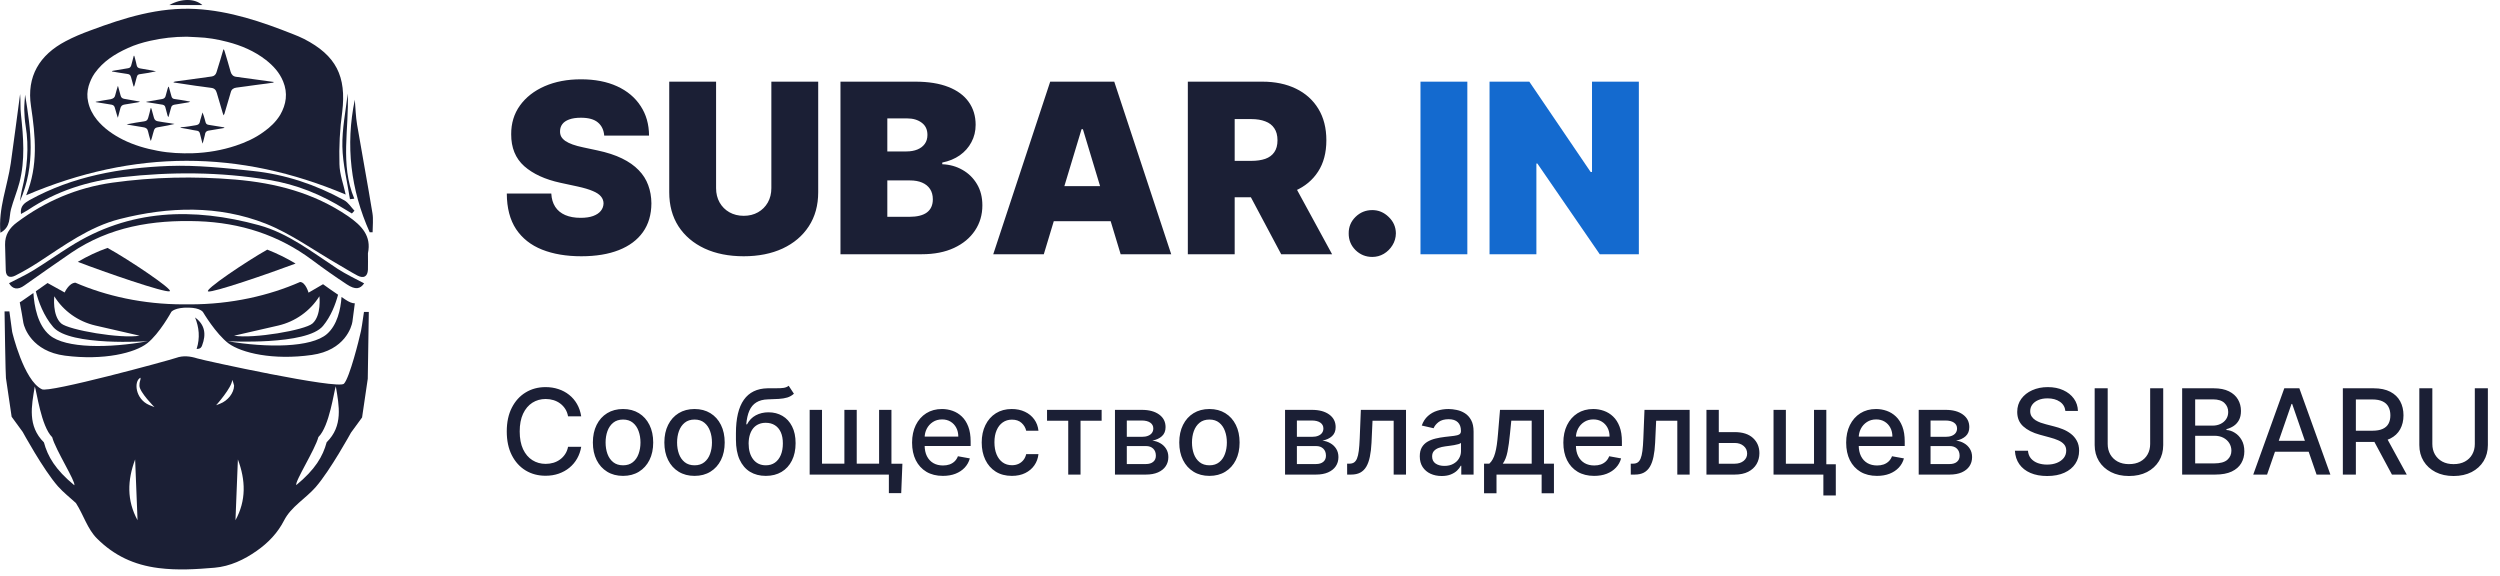
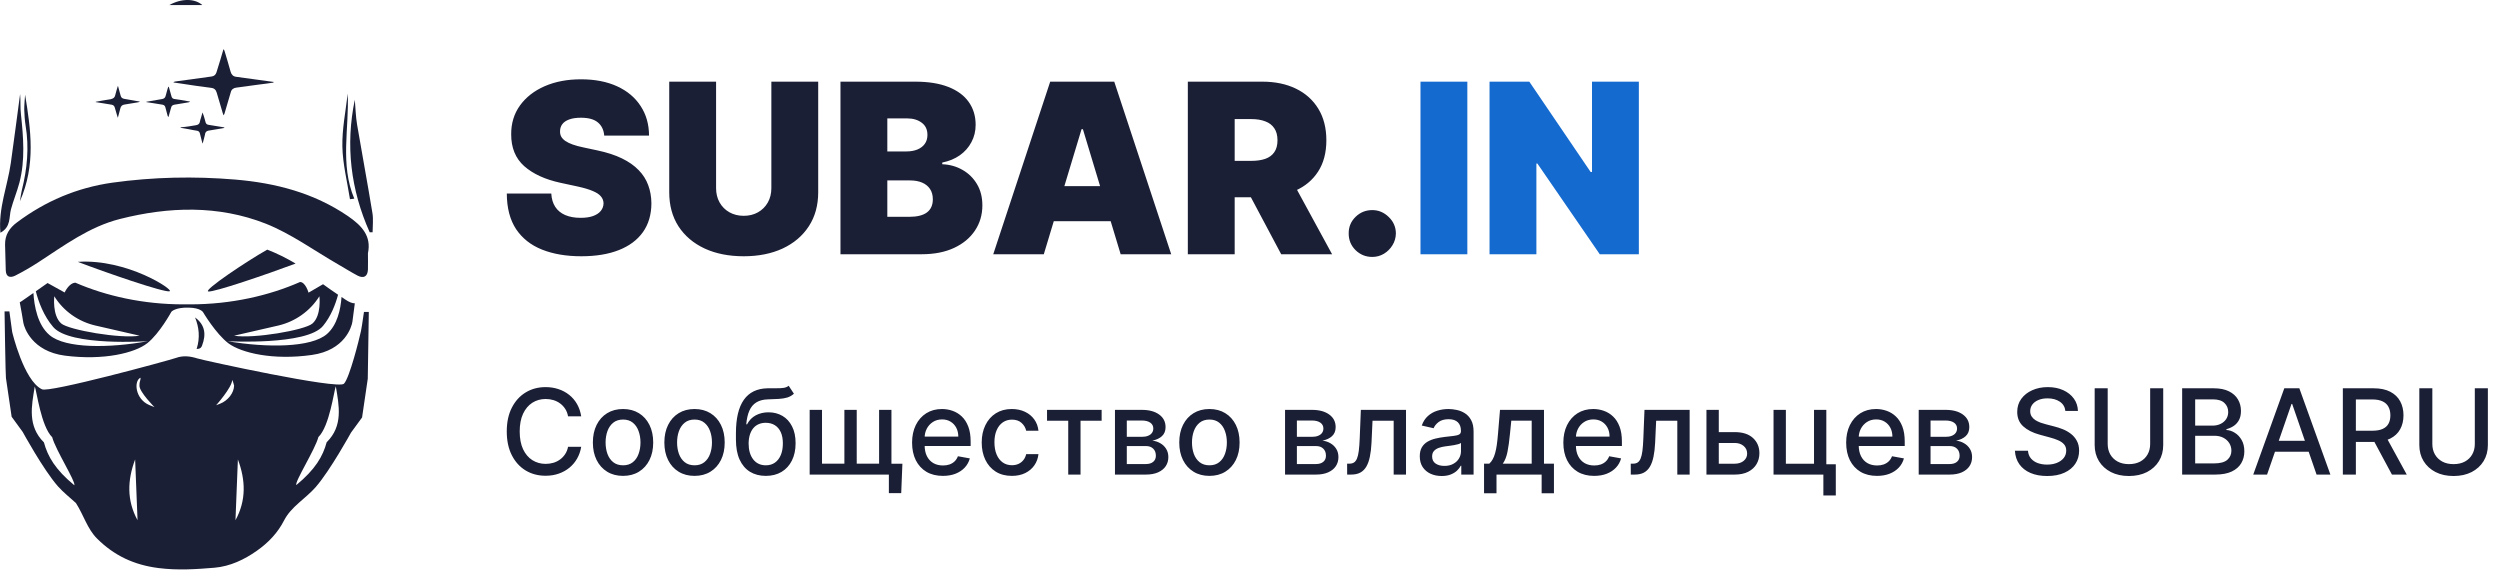
<svg xmlns="http://www.w3.org/2000/svg" width="295" height="68" viewBox="0 0 295 68" fill="none">
  <path d="M23.853 40.749C23.772 40.973 23.67 41.176 23.201 41.176C23.629 39.856 23.486 38.617 23.018 37.459C24.2 38.332 24.342 39.45 23.853 40.749Z" fill="#1B1F35" />
-   <path d="M16.128 9.125C16.046 9.429 15.964 9.734 15.883 10.039C15.863 10.1 15.842 10.14 15.822 10.201C15.802 10.201 15.781 10.201 15.761 10.201C15.659 9.856 15.577 9.49 15.475 9.145C15.394 8.84 15.292 8.759 14.986 8.719C14.395 8.637 13.804 8.536 13.213 8.434C13.213 8.414 13.213 8.414 13.213 8.394C13.254 8.373 13.274 8.373 13.315 8.353C13.927 8.251 14.518 8.15 15.129 8.048C15.312 8.028 15.414 7.906 15.475 7.744C15.516 7.561 15.557 7.398 15.618 7.216C15.679 7.012 15.74 6.789 15.781 6.586C15.802 6.586 15.822 6.586 15.842 6.586C15.863 6.647 15.883 6.708 15.903 6.789C15.985 7.094 16.066 7.398 16.128 7.703C16.168 7.906 16.291 8.028 16.515 8.069C17.024 8.15 17.534 8.251 18.023 8.333C18.145 8.353 18.267 8.373 18.41 8.414C17.799 8.556 17.208 8.658 16.596 8.739C16.311 8.759 16.189 8.84 16.128 9.125Z" fill="#1B1F35" />
  <path d="M21.286 11.786C21.673 11.847 22.06 11.928 22.447 11.989C22.386 12.03 22.325 12.05 22.284 12.07C21.714 12.172 21.143 12.253 20.572 12.354C20.369 12.395 20.226 12.497 20.185 12.72C20.124 12.944 20.063 13.167 20.002 13.37C19.961 13.512 19.92 13.675 19.879 13.817C19.818 13.756 19.798 13.695 19.777 13.654C19.696 13.329 19.594 12.984 19.512 12.659C19.472 12.476 19.349 12.395 19.186 12.354C18.86 12.294 18.514 12.253 18.188 12.192C17.882 12.151 17.576 12.091 17.271 12.05C17.271 12.03 17.271 12.009 17.271 12.009C17.902 11.908 18.514 11.786 19.146 11.684C19.349 11.644 19.472 11.542 19.533 11.359C19.594 11.136 19.655 10.912 19.716 10.689C19.757 10.547 19.798 10.384 19.859 10.242C19.879 10.242 19.9 10.242 19.92 10.242C20.022 10.608 20.124 10.973 20.226 11.339C20.267 11.542 20.389 11.664 20.593 11.684C20.776 11.705 21.041 11.745 21.286 11.786Z" fill="#1B1F35" />
  <path d="M23.139 14.772C23.363 14.731 23.547 14.629 23.587 14.365C23.608 14.203 23.669 14.061 23.71 13.918C23.771 13.695 23.832 13.492 23.893 13.269C24.015 13.533 24.077 13.797 24.158 14.061C24.321 14.731 24.321 14.69 24.994 14.792C25.503 14.873 25.992 14.954 26.502 15.036C26.461 15.076 26.42 15.097 26.38 15.117C25.768 15.218 25.177 15.32 24.566 15.421C24.382 15.462 24.28 15.564 24.219 15.726C24.199 15.828 24.179 15.909 24.158 16.011C24.077 16.295 23.995 16.599 23.914 16.945C23.873 16.864 23.873 16.823 23.852 16.782C23.771 16.437 23.669 16.092 23.587 15.746C23.547 15.564 23.424 15.442 23.221 15.421C22.915 15.381 22.63 15.32 22.344 15.259C21.998 15.198 21.651 15.137 21.305 15.076C21.305 15.056 21.305 15.056 21.305 15.036C21.325 15.036 21.366 15.015 21.387 15.015C21.957 14.975 22.548 14.873 23.139 14.772Z" fill="#1B1F35" />
  <path d="M13.601 11.217C13.683 10.872 13.785 10.547 13.907 10.141C13.948 10.222 13.968 10.262 13.968 10.303C14.05 10.628 14.152 10.953 14.233 11.278C14.294 11.522 14.437 11.623 14.661 11.664C15.272 11.765 15.904 11.887 16.516 11.989C16.454 12.03 16.393 12.05 16.312 12.07C15.782 12.151 15.252 12.253 14.702 12.334C14.396 12.375 14.253 12.537 14.192 12.822C14.111 13.167 14.009 13.492 13.907 13.898C13.866 13.776 13.846 13.715 13.825 13.654C13.723 13.329 13.642 13.005 13.54 12.68C13.479 12.476 13.357 12.395 13.173 12.354C12.929 12.314 12.684 12.273 12.44 12.233C12.052 12.172 11.685 12.111 11.298 12.05C11.298 12.03 11.298 12.03 11.298 12.009C11.889 11.908 12.48 11.786 13.071 11.705C13.397 11.623 13.54 11.502 13.601 11.217Z" fill="#1B1F35" />
-   <path d="M16.985 14.325C17.29 14.284 17.412 14.182 17.494 13.878C17.596 13.512 17.698 13.147 17.779 12.761C17.8 12.761 17.82 12.761 17.84 12.761C17.861 12.822 17.881 12.883 17.902 12.944C17.983 13.268 18.085 13.573 18.166 13.898C18.228 14.122 18.37 14.264 18.595 14.304C19.023 14.386 19.451 14.447 19.878 14.508C20.123 14.548 20.347 14.589 20.592 14.629C20.062 14.771 19.532 14.853 18.982 14.954C18.248 15.076 18.248 15.036 18.044 15.807C17.983 16.071 17.902 16.315 17.8 16.64C17.759 16.539 17.738 16.498 17.718 16.437C17.637 16.132 17.535 15.828 17.474 15.523C17.412 15.198 17.229 15.056 16.903 15.015C16.271 14.914 15.639 14.812 14.946 14.69C15.048 14.65 15.11 14.629 15.15 14.629C15.802 14.508 16.393 14.406 16.985 14.325Z" fill="#1B1F35" />
  <path d="M32.209 9.754C31.658 9.835 31.108 9.916 30.558 9.977C29.661 10.099 28.764 10.221 27.868 10.343C27.562 10.384 27.317 10.546 27.236 10.871C26.991 11.724 26.726 12.577 26.482 13.43C26.461 13.471 26.441 13.511 26.38 13.613C26.339 13.491 26.298 13.41 26.278 13.329C26.033 12.537 25.809 11.765 25.585 10.973C25.483 10.607 25.3 10.404 24.892 10.363C23.71 10.221 22.528 10.038 21.326 9.856C21.04 9.815 20.775 9.774 20.49 9.734C20.49 9.713 20.49 9.693 20.49 9.673C20.551 9.652 20.612 9.632 20.694 9.612C21.305 9.531 21.917 9.449 22.508 9.368C23.343 9.246 24.179 9.145 24.994 9.023C25.279 8.982 25.463 8.799 25.544 8.535C25.707 8.028 25.85 7.52 26.013 7.012C26.135 6.626 26.258 6.22 26.36 5.834C26.38 5.834 26.4 5.834 26.421 5.834C26.441 5.895 26.482 5.976 26.502 6.037C26.747 6.85 26.991 7.662 27.215 8.474C27.317 8.82 27.521 9.023 27.868 9.063C29.152 9.246 30.436 9.409 31.72 9.591C31.923 9.612 32.107 9.652 32.31 9.673C32.27 9.734 32.229 9.754 32.209 9.754Z" fill="#1B1F35" />
-   <path d="M40.055 19.361C40.076 20.58 40.544 21.778 40.789 22.956C28.255 17.655 15.803 17.615 3.086 23.038C4.533 19.544 4.186 16.051 3.656 12.517C3.126 9.023 4.655 6.484 7.753 4.859C8.67 4.372 9.648 3.966 10.647 3.6C14.662 2.097 18.758 0.817 23.119 1.061C27.114 1.285 30.884 2.564 34.573 4.027C35.021 4.209 35.449 4.372 35.877 4.595C39.668 6.545 40.891 9.003 40.382 13.207C40.096 15.258 39.994 17.33 40.055 19.361ZM33.411 9.612C32.983 8.556 32.25 7.764 31.373 7.073C30.008 6.017 28.479 5.367 26.829 4.941C25.667 4.636 24.485 4.433 23.282 4.392C22.875 4.372 22.447 4.352 22.039 4.331C20.572 4.331 19.125 4.494 17.698 4.819C16.801 5.022 15.925 5.286 15.089 5.672C13.561 6.362 12.175 7.236 11.177 8.637C10.85 9.104 10.626 9.612 10.463 10.14C10.28 10.77 10.259 11.42 10.402 12.029C10.565 12.801 10.932 13.512 11.441 14.141C12.277 15.157 13.337 15.888 14.498 16.477C15.803 17.127 17.189 17.533 18.615 17.797C19.981 18.061 21.367 18.122 22.773 18.082C24.485 18.021 26.176 17.736 27.827 17.188C28.989 16.802 30.11 16.294 31.108 15.563C31.883 15.015 32.555 14.385 33.065 13.552C33.778 12.313 33.982 10.993 33.411 9.612Z" fill="#1B1F35" />
  <path d="M0.68 31.893C0.66 30.878 0.619 29.862 0.598 28.867C0.578 27.729 1.108 26.896 2.025 26.226C5.367 23.728 9.097 22.144 13.255 21.555C18.085 20.884 22.915 20.783 27.765 21.189C32.534 21.595 37.018 22.753 41.053 25.495C42.704 26.633 43.845 27.851 43.417 29.882C43.417 30.593 43.438 31.203 43.417 31.812C43.377 32.645 42.908 32.888 42.195 32.523C41.42 32.116 40.686 31.649 39.912 31.203C37.079 29.578 34.368 27.587 31.352 26.389C25.768 24.195 19.919 24.378 14.151 25.84C10.544 26.754 7.568 28.968 4.511 30.959C3.635 31.527 2.718 32.056 1.801 32.523C1.189 32.827 0.7 32.685 0.68 31.893Z" fill="#1B1F35" />
-   <path d="M1.067 33.417C2.066 32.889 3.064 32.442 3.981 31.873C5.428 30.979 6.814 30.004 8.241 29.111C15.272 24.642 22.833 24.459 30.557 26.572C34.022 27.526 36.875 29.781 39.851 31.731C40.829 32.36 41.889 32.868 42.969 33.437C42.5 34.107 41.95 34.229 40.931 33.559C39.545 32.645 38.179 31.69 36.855 30.695C32.86 27.709 28.356 26.288 23.404 26.105C18.023 25.922 12.928 26.755 8.383 29.842C6.529 31.101 4.715 32.401 2.881 33.681C2.106 34.249 1.474 34.127 1.067 33.417Z" fill="#1B1F35" />
-   <path d="M31.72 21.23C25.952 20.275 20.184 20.255 14.396 20.905C10.402 21.352 6.652 22.53 3.289 24.784C3.044 24.947 2.779 25.068 2.474 25.251C2.352 24.297 2.902 23.951 3.493 23.606C8.608 20.783 14.192 19.808 19.919 19.584C23.221 19.463 26.543 19.828 29.845 20.174C33.656 20.58 37.243 21.778 40.605 23.626C41.094 23.89 41.42 24.439 41.828 24.865C41.726 24.967 41.624 25.089 41.522 25.19C41.258 25.028 41.013 24.886 40.748 24.723C37.976 22.976 35.001 21.758 31.72 21.23Z" fill="#1B1F35" />
  <path d="M1.293 24.703C1.048 25.637 1.313 26.775 0.049 27.465C-0.216 24.602 0.885 21.961 1.272 19.26C1.659 16.538 2.006 13.816 2.373 11.095C2.454 11.907 2.373 12.72 2.475 13.512C2.76 16.213 2.984 18.894 2.291 21.555C2.006 22.631 1.578 23.647 1.293 24.703Z" fill="#1B1F35" />
  <path d="M43.621 27.405C41.38 22.388 40.748 17.148 41.869 11.766C41.95 12.7 41.971 13.716 42.134 14.69C42.725 18.184 43.377 21.657 43.948 25.151C44.07 25.882 43.968 26.654 43.968 27.405C43.846 27.405 43.744 27.405 43.621 27.405Z" fill="#1B1F35" />
  <path d="M41.807 23.444C41.644 23.465 41.46 23.485 41.297 23.505C40.971 21.433 40.441 19.362 40.4 17.29C40.36 15.218 40.788 13.126 41.032 11.034C41.216 15.157 40.095 19.362 41.807 23.444Z" fill="#1B1F35" />
  <path d="M2.35 23.748C2.452 23.119 2.493 22.773 2.575 22.448C3.206 19.93 3.451 17.411 3.023 14.832C2.921 14.202 2.88 13.552 2.86 12.922C2.86 12.334 2.921 11.745 2.962 11.176C3.634 15.299 4.246 19.442 2.35 23.748Z" fill="#1B1F35" />
  <path d="M23.873 0.594C22.63 0.594 21.407 0.594 19.98 0.594C21.448 -0.218 22.997 -0.178 23.873 0.594Z" fill="#1B1F35" />
  <path d="M20.225 36.788C20.225 36.788 18.819 39.368 17.372 40.505C15.925 41.642 12.257 42.556 7.671 41.968C3.758 41.46 2.861 38.657 2.759 38.108C2.698 37.702 2.474 36.402 2.331 35.671C2.433 35.61 2.556 35.549 2.657 35.468C3.085 35.163 3.513 34.879 3.941 34.574C4.043 36.118 4.431 38.352 5.857 39.55C7.732 41.135 12.888 41.094 17.453 40.261C17.453 40.261 8.262 40.891 6.285 38.596C5.144 37.276 4.532 35.57 4.227 34.371C4.695 34.046 5.144 33.721 5.613 33.396L7.63 34.513C7.63 34.513 8.119 33.396 8.894 33.356C12.501 34.92 16.883 35.915 21.652 35.915C21.774 35.915 21.917 35.915 22.039 35.915C22.161 35.915 22.304 35.915 22.426 35.915C27.297 35.915 31.761 34.879 35.409 33.274C36.061 33.295 36.407 34.534 36.407 34.534L38.119 33.538C38.71 33.965 39.281 34.371 39.892 34.777C39.587 35.915 39.057 37.316 38.119 38.454C36.203 40.789 26.849 40.261 26.849 40.261C31.496 41.053 36.733 41.033 38.588 39.408C39.79 38.352 40.198 36.524 40.3 35.041C40.443 35.143 40.606 35.245 40.748 35.346C41.197 35.651 41.563 35.793 41.869 35.793C41.767 36.544 41.625 37.601 41.584 37.966C41.502 38.535 40.708 41.338 36.794 41.886C32.209 42.536 28.5 41.642 26.971 40.525C25.463 39.388 23.955 36.829 23.955 36.829C23.955 36.829 23.649 36.321 22.263 36.301C20.653 36.26 20.225 36.788 20.225 36.788ZM11.258 38.413C9.24 37.946 7.488 36.707 6.407 34.96C6.407 34.96 6.142 37.215 7.223 38.169C8.119 38.941 14.233 39.997 16.475 39.611L11.258 38.413ZM36.876 38.169C37.956 37.215 37.691 34.96 37.691 34.96C36.591 36.707 34.838 37.946 32.841 38.413L27.623 39.611C29.865 39.997 35.979 38.962 36.876 38.169Z" fill="#1B1F35" />
  <path d="M31.537 29.456C32.678 29.903 33.799 30.451 34.879 31.101C31.516 32.361 25.157 34.534 24.567 34.392C24.016 34.249 29.05 30.858 31.537 29.456Z" fill="#1B1F35" />
-   <path d="M9.178 30.898C10.319 30.228 11.481 29.68 12.684 29.253C15.007 30.512 20.571 34.229 20.021 34.371C19.389 34.554 12.358 32.117 9.178 30.898Z" fill="#1B1F35" />
+   <path d="M9.178 30.898C15.007 30.512 20.571 34.229 20.021 34.371C19.389 34.554 12.358 32.117 9.178 30.898Z" fill="#1B1F35" />
  <path d="M0.537 36.748C0.68 36.748 1.067 36.748 1.108 36.748C1.21 37.5 1.373 38.759 1.434 39.145C1.434 39.185 2.8 44.913 4.94 45.929C5.653 46.416 19.98 42.516 20.775 42.232C21.611 41.927 22.446 42.029 23.282 42.293C24.036 42.537 39.892 45.989 40.585 45.279C41.257 44.588 42.419 39.876 42.521 39.368C42.582 39.287 42.847 37.581 42.949 36.809C42.99 36.809 43.356 36.809 43.52 36.809C43.52 37.236 43.397 44.69 43.397 44.69L42.725 49.26L41.42 51.047C41.42 51.047 38.975 55.495 37.263 57.465C36.06 58.846 34.348 59.781 33.513 61.426C32.759 62.888 31.658 64.046 30.293 65.001C28.825 66.036 27.154 66.829 25.32 66.991C23.139 67.174 20.959 67.316 18.717 67.032C15.802 66.666 13.459 65.549 11.461 63.559C10.32 62.441 9.851 60.735 8.955 59.354C8.241 58.704 7.467 58.095 6.835 57.384C5.103 55.414 2.677 50.966 2.677 50.966L1.373 49.178L0.701 44.608C0.66 44.629 0.537 37.154 0.537 36.748ZM34.96 57.242C37.202 55.394 38.098 53.85 38.547 52.184C40.503 50.255 40.014 47.899 39.627 45.583C39.403 46.132 38.893 50.275 37.569 51.575C37.181 53.058 34.776 56.815 34.96 57.242ZM28.071 54.215L27.786 61.385C29.07 59.049 28.988 56.653 28.071 54.215ZM25.972 47.635C26.869 47.289 27.602 46.396 27.623 45.502C27.643 45.502 27.439 44.852 27.399 44.832C27.378 45.725 25.503 47.818 25.503 47.818C25.646 47.757 25.809 47.696 25.972 47.635ZM17.616 47.797C17.82 47.878 18.024 47.96 18.228 48.041C18.228 48.041 16.475 46.294 16.454 45.522C16.434 44.994 16.617 44.893 16.577 44.568C15.762 44.954 15.945 47.086 17.616 47.797ZM16.23 61.385L15.945 54.215C15.028 56.653 14.946 59.049 16.23 61.385ZM8.771 59.151C8.608 58.928 8.425 58.704 8.241 58.481L8.771 59.151ZM5.184 52.205C5.633 53.87 6.529 55.414 8.771 57.262C8.955 56.836 6.55 53.078 6.162 51.595C4.838 50.295 4.328 46.132 4.104 45.604C3.717 47.919 3.228 50.255 5.184 52.205Z" fill="#1B1F35" />
  <path d="M71.298 16C71.245 15.337 70.996 14.82 70.552 14.449C70.114 14.078 69.448 13.892 68.553 13.892C67.983 13.892 67.516 13.962 67.151 14.101C66.793 14.233 66.528 14.416 66.356 14.648C66.183 14.88 66.094 15.145 66.087 15.443C66.074 15.688 66.117 15.911 66.217 16.109C66.323 16.302 66.488 16.477 66.714 16.636C66.939 16.789 67.228 16.928 67.579 17.054C67.93 17.18 68.348 17.293 68.832 17.392L70.502 17.75C71.629 17.989 72.594 18.303 73.396 18.695C74.198 19.086 74.854 19.546 75.364 20.077C75.875 20.6 76.249 21.19 76.488 21.847C76.733 22.503 76.859 23.219 76.866 23.994C76.859 25.333 76.524 26.467 75.862 27.395C75.199 28.323 74.251 29.029 73.018 29.513C71.791 29.997 70.317 30.239 68.593 30.239C66.823 30.239 65.279 29.977 63.959 29.453C62.647 28.93 61.626 28.124 60.897 27.037C60.175 25.943 59.81 24.544 59.803 22.841H65.053C65.086 23.464 65.242 23.988 65.521 24.412C65.799 24.836 66.19 25.158 66.694 25.376C67.204 25.595 67.811 25.704 68.513 25.704C69.103 25.704 69.597 25.632 69.995 25.486C70.393 25.34 70.694 25.138 70.9 24.879C71.105 24.621 71.211 24.326 71.218 23.994C71.211 23.683 71.109 23.411 70.91 23.179C70.718 22.94 70.399 22.728 69.955 22.543C69.511 22.35 68.911 22.171 68.156 22.006L66.127 21.568C64.324 21.177 62.902 20.524 61.861 19.609C60.827 18.688 60.314 17.432 60.32 15.841C60.314 14.548 60.658 13.418 61.354 12.45C62.057 11.476 63.028 10.717 64.268 10.173C65.514 9.63 66.942 9.358 68.553 9.358C70.197 9.358 71.619 9.633 72.819 10.183C74.019 10.733 74.943 11.509 75.593 12.51C76.249 13.504 76.581 14.668 76.587 16H71.298ZM91.02 9.636H96.548V22.682C96.548 24.233 96.177 25.575 95.435 26.709C94.699 27.836 93.671 28.707 92.352 29.324C91.033 29.934 89.502 30.239 87.758 30.239C86.002 30.239 84.464 29.934 83.145 29.324C81.826 28.707 80.798 27.836 80.062 26.709C79.333 25.575 78.969 24.233 78.969 22.682V9.636H84.497V22.204C84.497 22.834 84.636 23.398 84.915 23.895C85.193 24.385 85.578 24.77 86.068 25.048C86.565 25.327 87.129 25.466 87.758 25.466C88.395 25.466 88.958 25.327 89.449 25.048C89.939 24.77 90.324 24.385 90.602 23.895C90.881 23.398 91.02 22.834 91.02 22.204V9.636ZM99.176 30V9.636H108.005C109.556 9.636 110.859 9.845 111.913 10.263C112.974 10.68 113.772 11.27 114.309 12.033C114.853 12.795 115.125 13.693 115.125 14.727C115.125 15.476 114.959 16.159 114.627 16.776C114.303 17.392 113.845 17.909 113.255 18.327C112.665 18.738 111.976 19.023 111.187 19.182V19.381C112.062 19.414 112.858 19.636 113.574 20.047C114.289 20.451 114.859 21.011 115.284 21.727C115.708 22.437 115.92 23.272 115.92 24.233C115.92 25.347 115.628 26.338 115.045 27.206C114.468 28.074 113.646 28.757 112.579 29.254C111.512 29.751 110.239 30 108.761 30H99.176ZM104.704 25.585H107.289C108.217 25.585 108.913 25.413 109.377 25.068C109.842 24.717 110.074 24.2 110.074 23.517C110.074 23.04 109.964 22.635 109.745 22.304C109.527 21.973 109.215 21.721 108.811 21.548C108.413 21.376 107.932 21.29 107.369 21.29H104.704V25.585ZM104.704 17.869H106.971C107.455 17.869 107.883 17.793 108.254 17.641C108.625 17.488 108.913 17.269 109.119 16.984C109.331 16.693 109.437 16.338 109.437 15.921C109.437 15.291 109.212 14.81 108.761 14.479C108.31 14.141 107.74 13.972 107.051 13.972H104.704V17.869ZM123.169 30H117.203L123.924 9.636H131.481L138.203 30H132.237L127.782 15.244H127.623L123.169 30ZM122.055 21.966H133.271V26.102H122.055V21.966ZM140.164 30V9.636H148.954C150.465 9.636 151.788 9.911 152.921 10.462C154.055 11.012 154.936 11.804 155.566 12.838C156.196 13.872 156.511 15.112 156.511 16.557C156.511 18.015 156.186 19.245 155.536 20.246C154.893 21.247 153.988 22.002 152.822 22.513C151.662 23.023 150.306 23.278 148.755 23.278H143.505V18.983H147.641C148.291 18.983 148.844 18.903 149.302 18.744C149.766 18.579 150.121 18.317 150.366 17.959C150.618 17.601 150.744 17.134 150.744 16.557C150.744 15.973 150.618 15.499 150.366 15.135C150.121 14.764 149.766 14.492 149.302 14.32C148.844 14.141 148.291 14.051 147.641 14.051H145.692V30H140.164ZM152.096 20.653L157.187 30H151.181L146.21 20.653H152.096ZM161.93 30.318C161.161 30.318 160.501 30.05 159.951 29.513C159.407 28.969 159.139 28.31 159.146 27.534C159.139 26.778 159.407 26.132 159.951 25.595C160.501 25.058 161.161 24.79 161.93 24.79C162.659 24.79 163.302 25.058 163.859 25.595C164.422 26.132 164.707 26.778 164.714 27.534C164.707 28.051 164.571 28.522 164.306 28.946C164.048 29.364 163.71 29.698 163.292 29.95C162.874 30.195 162.42 30.318 161.93 30.318Z" fill="#1B1F35" />
  <path d="M173.146 9.636V30H167.617V9.636H173.146ZM193.385 9.636V30H188.771L181.413 19.301H181.294V30H175.766V9.636H180.459L187.697 20.296H187.857V9.636H193.385Z" fill="#146ACF" />
  <path d="M68.583 49.129H67.032C66.972 48.798 66.861 48.506 66.699 48.254C66.537 48.002 66.338 47.789 66.102 47.613C65.867 47.437 65.603 47.305 65.312 47.215C65.023 47.126 64.717 47.081 64.392 47.081C63.805 47.081 63.28 47.228 62.816 47.523C62.355 47.818 61.991 48.251 61.722 48.821C61.457 49.391 61.325 50.087 61.325 50.909C61.325 51.738 61.457 52.437 61.722 53.007C61.991 53.577 62.357 54.008 62.821 54.3C63.285 54.591 63.807 54.737 64.387 54.737C64.709 54.737 65.013 54.694 65.302 54.608C65.594 54.519 65.857 54.388 66.092 54.215C66.328 54.043 66.526 53.832 66.689 53.584C66.855 53.332 66.969 53.044 67.032 52.719L68.583 52.724C68.5 53.224 68.34 53.685 68.101 54.106C67.865 54.523 67.562 54.885 67.191 55.19C66.823 55.491 66.402 55.725 65.928 55.891C65.454 56.056 64.937 56.139 64.377 56.139C63.495 56.139 62.71 55.93 62.021 55.513C61.331 55.092 60.788 54.49 60.39 53.708C59.995 52.926 59.798 51.993 59.798 50.909C59.798 49.822 59.997 48.889 60.395 48.11C60.793 47.328 61.336 46.728 62.026 46.31C62.715 45.889 63.499 45.679 64.377 45.679C64.917 45.679 65.421 45.757 65.888 45.913C66.359 46.065 66.782 46.291 67.156 46.589C67.531 46.884 67.841 47.245 68.086 47.673C68.331 48.097 68.497 48.582 68.583 49.129ZM73.519 56.154C72.803 56.154 72.178 55.99 71.644 55.662C71.111 55.334 70.696 54.875 70.401 54.285C70.106 53.695 69.959 53.005 69.959 52.217C69.959 51.425 70.106 50.732 70.401 50.139C70.696 49.545 71.111 49.084 71.644 48.756C72.178 48.428 72.803 48.264 73.519 48.264C74.235 48.264 74.859 48.428 75.393 48.756C75.927 49.084 76.341 49.545 76.636 50.139C76.931 50.732 77.078 51.425 77.078 52.217C77.078 53.005 76.931 53.695 76.636 54.285C76.341 54.875 75.927 55.334 75.393 55.662C74.859 55.99 74.235 56.154 73.519 56.154ZM73.524 54.906C73.988 54.906 74.372 54.784 74.677 54.538C74.982 54.293 75.207 53.967 75.353 53.559C75.502 53.151 75.577 52.702 75.577 52.212C75.577 51.724 75.502 51.277 75.353 50.869C75.207 50.458 74.982 50.129 74.677 49.88C74.372 49.631 73.988 49.507 73.524 49.507C73.056 49.507 72.668 49.631 72.36 49.88C72.055 50.129 71.828 50.458 71.679 50.869C71.533 51.277 71.46 51.724 71.46 52.212C71.46 52.702 71.533 53.151 71.679 53.559C71.828 53.967 72.055 54.293 72.36 54.538C72.668 54.784 73.056 54.906 73.524 54.906ZM81.954 56.154C81.238 56.154 80.614 55.99 80.08 55.662C79.546 55.334 79.132 54.875 78.837 54.285C78.542 53.695 78.394 53.005 78.394 52.217C78.394 51.425 78.542 50.732 78.837 50.139C79.132 49.545 79.546 49.084 80.08 48.756C80.614 48.428 81.238 48.264 81.954 48.264C82.67 48.264 83.295 48.428 83.829 48.756C84.362 49.084 84.776 49.545 85.071 50.139C85.366 50.732 85.514 51.425 85.514 52.217C85.514 53.005 85.366 53.695 85.071 54.285C84.776 54.875 84.362 55.334 83.829 55.662C83.295 55.99 82.67 56.154 81.954 56.154ZM81.959 54.906C82.423 54.906 82.808 54.784 83.113 54.538C83.418 54.293 83.643 53.967 83.789 53.559C83.938 53.151 84.012 52.702 84.012 52.212C84.012 51.724 83.938 51.277 83.789 50.869C83.643 50.458 83.418 50.129 83.113 49.88C82.808 49.631 82.423 49.507 81.959 49.507C81.492 49.507 81.104 49.631 80.796 49.88C80.491 50.129 80.264 50.458 80.115 50.869C79.969 51.277 79.896 51.724 79.896 52.212C79.896 52.702 79.969 53.151 80.115 53.559C80.264 53.967 80.491 54.293 80.796 54.538C81.104 54.784 81.492 54.906 81.959 54.906ZM93.064 45.52L93.681 46.459C93.452 46.668 93.192 46.818 92.9 46.907C92.612 46.993 92.279 47.048 91.901 47.071C91.523 47.091 91.091 47.109 90.603 47.126C90.053 47.142 89.601 47.262 89.246 47.484C88.892 47.702 88.618 48.027 88.426 48.458C88.237 48.886 88.114 49.423 88.058 50.069H88.153C88.401 49.595 88.746 49.24 89.187 49.005C89.631 48.77 90.13 48.652 90.683 48.652C91.299 48.652 91.848 48.793 92.329 49.075C92.809 49.356 93.187 49.769 93.462 50.312C93.741 50.853 93.88 51.514 93.88 52.296C93.88 53.088 93.734 53.773 93.442 54.349C93.154 54.926 92.746 55.372 92.219 55.687C91.696 55.998 91.078 56.154 90.365 56.154C89.652 56.154 89.031 55.993 88.501 55.672C87.974 55.347 87.564 54.867 87.272 54.23C86.984 53.594 86.84 52.808 86.84 51.874V51.118C86.84 49.371 87.152 48.057 87.775 47.175C88.398 46.294 89.329 45.841 90.569 45.818C90.97 45.808 91.328 45.807 91.643 45.813C91.957 45.816 92.233 45.802 92.468 45.769C92.707 45.732 92.905 45.649 93.064 45.52ZM90.37 54.906C90.784 54.906 91.14 54.802 91.439 54.593C91.74 54.381 91.972 54.081 92.135 53.693C92.297 53.305 92.378 52.848 92.378 52.321C92.378 51.804 92.297 51.365 92.135 51.004C91.972 50.642 91.74 50.367 91.439 50.178C91.137 49.986 90.776 49.89 90.355 49.89C90.043 49.89 89.765 49.945 89.52 50.054C89.274 50.16 89.064 50.318 88.888 50.526C88.716 50.735 88.582 50.99 88.486 51.292C88.393 51.59 88.343 51.933 88.337 52.321C88.337 53.11 88.517 53.738 88.878 54.205C89.243 54.673 89.74 54.906 90.37 54.906ZM106.483 54.717L106.344 58.188H104.887V56H103.937V54.717H106.483ZM95.54 48.364H96.997V54.712H99.637V48.364H101.094V54.712H103.733V48.364H105.19V56H95.54V48.364ZM111.259 56.154C110.507 56.154 109.859 55.993 109.315 55.672C108.775 55.347 108.357 54.891 108.062 54.305C107.771 53.715 107.625 53.024 107.625 52.231C107.625 51.449 107.771 50.76 108.062 50.163C108.357 49.567 108.768 49.101 109.295 48.766C109.826 48.432 110.446 48.264 111.155 48.264C111.586 48.264 112.003 48.336 112.408 48.478C112.812 48.62 113.175 48.844 113.496 49.149C113.818 49.454 114.071 49.85 114.257 50.337C114.443 50.821 114.536 51.41 114.536 52.102V52.629H108.465V51.516H113.079C113.079 51.124 112.999 50.778 112.84 50.477C112.681 50.172 112.457 49.931 112.169 49.756C111.884 49.58 111.549 49.492 111.165 49.492C110.747 49.492 110.383 49.595 110.071 49.8C109.763 50.003 109.524 50.268 109.355 50.596C109.189 50.921 109.107 51.274 109.107 51.655V52.525C109.107 53.035 109.196 53.469 109.375 53.827C109.557 54.185 109.811 54.459 110.136 54.648C110.46 54.833 110.84 54.926 111.274 54.926C111.556 54.926 111.813 54.886 112.045 54.807C112.277 54.724 112.477 54.601 112.646 54.439C112.815 54.276 112.945 54.076 113.034 53.837L114.441 54.091C114.328 54.505 114.126 54.868 113.835 55.18C113.546 55.488 113.183 55.728 112.746 55.901C112.312 56.07 111.816 56.154 111.259 56.154ZM119.401 56.154C118.662 56.154 118.026 55.987 117.492 55.652C116.962 55.314 116.554 54.848 116.269 54.255C115.984 53.662 115.842 52.982 115.842 52.217C115.842 51.441 115.988 50.757 116.279 50.163C116.571 49.567 116.982 49.101 117.512 48.766C118.043 48.432 118.667 48.264 119.387 48.264C119.967 48.264 120.484 48.372 120.938 48.587C121.392 48.8 121.758 49.098 122.036 49.482C122.318 49.867 122.485 50.316 122.539 50.83H121.092C121.012 50.472 120.83 50.163 120.545 49.905C120.263 49.646 119.885 49.517 119.411 49.517C118.997 49.517 118.634 49.626 118.323 49.845C118.014 50.061 117.774 50.369 117.602 50.77C117.429 51.168 117.343 51.638 117.343 52.182C117.343 52.739 117.428 53.219 117.597 53.624C117.766 54.028 118.004 54.341 118.313 54.563C118.624 54.785 118.99 54.896 119.411 54.896C119.693 54.896 119.948 54.845 120.177 54.742C120.409 54.636 120.603 54.485 120.759 54.29C120.918 54.094 121.029 53.859 121.092 53.584H122.539C122.485 54.078 122.325 54.519 122.056 54.906C121.788 55.294 121.428 55.599 120.977 55.821C120.53 56.043 120.005 56.154 119.401 56.154ZM123.55 49.646V48.364H129.993V49.646H127.503V56H126.051V49.646H123.55ZM131.566 56V48.364H134.733C135.594 48.364 136.277 48.548 136.781 48.916C137.285 49.28 137.537 49.776 137.537 50.402C137.537 50.849 137.394 51.204 137.109 51.466C136.824 51.728 136.446 51.903 135.975 51.993C136.317 52.033 136.63 52.135 136.915 52.301C137.2 52.464 137.429 52.682 137.601 52.957C137.777 53.233 137.865 53.561 137.865 53.942C137.865 54.346 137.76 54.704 137.551 55.016C137.343 55.324 137.039 55.566 136.642 55.742C136.247 55.914 135.772 56 135.215 56H131.566ZM132.963 54.757H135.215C135.583 54.757 135.871 54.669 136.08 54.494C136.289 54.318 136.393 54.079 136.393 53.778C136.393 53.423 136.289 53.145 136.08 52.943C135.871 52.737 135.583 52.634 135.215 52.634H132.963V54.757ZM132.963 51.545H134.748C135.026 51.545 135.265 51.506 135.463 51.426C135.666 51.347 135.82 51.234 135.926 51.088C136.035 50.939 136.09 50.763 136.09 50.561C136.09 50.266 135.969 50.036 135.727 49.87C135.485 49.704 135.154 49.621 134.733 49.621H132.963V51.545ZM142.712 56.154C141.996 56.154 141.371 55.99 140.838 55.662C140.304 55.334 139.89 54.875 139.595 54.285C139.3 53.695 139.152 53.005 139.152 52.217C139.152 51.425 139.3 50.732 139.595 50.139C139.89 49.545 140.304 49.084 140.838 48.756C141.371 48.428 141.996 48.264 142.712 48.264C143.428 48.264 144.053 48.428 144.586 48.756C145.12 49.084 145.534 49.545 145.829 50.139C146.124 50.732 146.272 51.425 146.272 52.217C146.272 53.005 146.124 53.695 145.829 54.285C145.534 54.875 145.12 55.334 144.586 55.662C144.053 55.99 143.428 56.154 142.712 56.154ZM142.717 54.906C143.181 54.906 143.565 54.784 143.87 54.538C144.175 54.293 144.401 53.967 144.547 53.559C144.696 53.151 144.77 52.702 144.77 52.212C144.77 51.724 144.696 51.277 144.547 50.869C144.401 50.458 144.175 50.129 143.87 49.88C143.565 49.631 143.181 49.507 142.717 49.507C142.25 49.507 141.862 49.631 141.554 49.88C141.249 50.129 141.022 50.458 140.873 50.869C140.727 51.277 140.654 51.724 140.654 52.212C140.654 52.702 140.727 53.151 140.873 53.559C141.022 53.967 141.249 54.293 141.554 54.538C141.862 54.784 142.25 54.906 142.717 54.906ZM151.636 56V48.364H154.803C155.665 48.364 156.347 48.548 156.851 48.916C157.355 49.28 157.607 49.776 157.607 50.402C157.607 50.849 157.464 51.204 157.179 51.466C156.894 51.728 156.516 51.903 156.046 51.993C156.387 52.033 156.7 52.135 156.985 52.301C157.27 52.464 157.499 52.682 157.672 52.957C157.847 53.233 157.935 53.561 157.935 53.942C157.935 54.346 157.831 54.704 157.622 55.016C157.413 55.324 157.11 55.566 156.712 55.742C156.318 55.914 155.842 56 155.285 56H151.636ZM153.033 54.757H155.285C155.653 54.757 155.941 54.669 156.15 54.494C156.359 54.318 156.463 54.079 156.463 53.778C156.463 53.423 156.359 53.145 156.15 52.943C155.941 52.737 155.653 52.634 155.285 52.634H153.033V54.757ZM153.033 51.545H154.818C155.096 51.545 155.335 51.506 155.534 51.426C155.736 51.347 155.89 51.234 155.996 51.088C156.105 50.939 156.16 50.763 156.16 50.561C156.16 50.266 156.039 50.036 155.797 49.87C155.555 49.704 155.224 49.621 154.803 49.621H153.033V51.545ZM158.964 56L158.959 54.712H159.233C159.445 54.712 159.622 54.668 159.765 54.578C159.91 54.485 160.03 54.33 160.123 54.111C160.215 53.892 160.287 53.59 160.336 53.206C160.386 52.818 160.422 52.331 160.446 51.744L160.58 48.364H165.909V56H164.453V49.646H161.957L161.838 52.242C161.808 52.871 161.743 53.421 161.644 53.892C161.548 54.363 161.407 54.755 161.221 55.07C161.036 55.382 160.797 55.615 160.505 55.771C160.214 55.924 159.859 56 159.441 56H158.964ZM170.114 56.169C169.63 56.169 169.193 56.08 168.802 55.901C168.411 55.718 168.101 55.455 167.872 55.11C167.647 54.765 167.534 54.343 167.534 53.842C167.534 53.411 167.617 53.057 167.782 52.778C167.948 52.5 168.172 52.28 168.454 52.117C168.735 51.955 169.05 51.832 169.398 51.749C169.746 51.666 170.101 51.603 170.462 51.56C170.92 51.507 171.291 51.464 171.576 51.431C171.861 51.395 172.068 51.337 172.197 51.257C172.327 51.178 172.391 51.048 172.391 50.869V50.834C172.391 50.4 172.269 50.064 172.023 49.825C171.781 49.587 171.42 49.467 170.939 49.467C170.439 49.467 170.045 49.578 169.756 49.8C169.471 50.019 169.274 50.263 169.165 50.531L167.768 50.213C167.933 49.749 168.175 49.374 168.493 49.09C168.815 48.801 169.184 48.592 169.602 48.463C170.02 48.331 170.459 48.264 170.92 48.264C171.224 48.264 171.548 48.301 171.889 48.374C172.234 48.443 172.555 48.572 172.854 48.761C173.155 48.95 173.402 49.22 173.594 49.572C173.787 49.92 173.883 50.372 173.883 50.929V56H172.431V54.956H172.371C172.275 55.148 172.131 55.337 171.939 55.523C171.747 55.708 171.5 55.862 171.198 55.985C170.896 56.108 170.535 56.169 170.114 56.169ZM170.437 54.976C170.848 54.976 171.2 54.895 171.491 54.732C171.786 54.57 172.01 54.358 172.162 54.096C172.318 53.831 172.396 53.547 172.396 53.246V52.261C172.343 52.314 172.24 52.364 172.088 52.41C171.939 52.454 171.768 52.492 171.576 52.525C171.384 52.555 171.196 52.583 171.014 52.609C170.832 52.633 170.679 52.653 170.557 52.669C170.268 52.706 170.005 52.767 169.766 52.853C169.531 52.939 169.342 53.063 169.199 53.226C169.06 53.385 168.991 53.597 168.991 53.862C168.991 54.23 169.126 54.508 169.398 54.697C169.67 54.883 170.016 54.976 170.437 54.976ZM175.117 58.202V54.712H175.738C175.897 54.566 176.032 54.392 176.141 54.19C176.254 53.988 176.348 53.748 176.424 53.469C176.504 53.191 176.57 52.866 176.623 52.495C176.676 52.12 176.723 51.693 176.762 51.212L177.001 48.364H182.191V54.712H183.365V58.202H181.913V56H176.588V58.202H175.117ZM177.329 54.712H180.74V49.636H178.333L178.174 51.212C178.098 52.014 178.002 52.711 177.886 53.3C177.77 53.887 177.584 54.358 177.329 54.712ZM188.109 56.154C187.356 56.154 186.709 55.993 186.165 55.672C185.625 55.347 185.207 54.891 184.912 54.305C184.62 53.715 184.475 53.024 184.475 52.231C184.475 51.449 184.62 50.76 184.912 50.163C185.207 49.567 185.618 49.101 186.145 48.766C186.675 48.432 187.295 48.264 188.004 48.264C188.435 48.264 188.853 48.336 189.257 48.478C189.662 48.62 190.025 48.844 190.346 49.149C190.668 49.454 190.921 49.85 191.107 50.337C191.292 50.821 191.385 51.41 191.385 52.102V52.629H185.315V51.516H189.928C189.928 51.124 189.849 50.778 189.69 50.477C189.531 50.172 189.307 49.931 189.019 49.756C188.734 49.58 188.399 49.492 188.014 49.492C187.597 49.492 187.232 49.595 186.921 49.8C186.612 50.003 186.374 50.268 186.205 50.596C186.039 50.921 185.956 51.274 185.956 51.655V52.525C185.956 53.035 186.046 53.469 186.225 53.827C186.407 54.185 186.66 54.459 186.985 54.648C187.31 54.833 187.69 54.926 188.124 54.926C188.405 54.926 188.662 54.886 188.894 54.807C189.126 54.724 189.327 54.601 189.496 54.439C189.665 54.276 189.794 54.076 189.884 53.837L191.291 54.091C191.178 54.505 190.976 54.868 190.684 55.18C190.396 55.488 190.033 55.728 189.595 55.901C189.161 56.07 188.666 56.154 188.109 56.154ZM192.433 56L192.428 54.712H192.701C192.913 54.712 193.091 54.668 193.233 54.578C193.379 54.485 193.498 54.33 193.591 54.111C193.684 53.892 193.755 53.59 193.805 53.206C193.855 52.818 193.891 52.331 193.914 51.744L194.049 48.364H199.378V56H197.922V49.646H195.426L195.306 52.242C195.277 52.871 195.212 53.421 195.113 53.892C195.016 54.363 194.876 54.755 194.69 55.07C194.504 55.382 194.266 55.615 193.974 55.771C193.682 55.924 193.328 56 192.91 56H192.433ZM202.479 50.989H204.697C205.631 50.989 206.35 51.221 206.854 51.685C207.358 52.149 207.61 52.747 207.61 53.479C207.61 53.957 207.497 54.386 207.272 54.767C207.046 55.148 206.717 55.45 206.282 55.672C205.848 55.891 205.32 56 204.697 56H201.361V48.364H202.817V54.717H204.697C205.124 54.717 205.475 54.606 205.751 54.384C206.026 54.159 206.163 53.872 206.163 53.524C206.163 53.156 206.026 52.856 205.751 52.624C205.475 52.389 205.124 52.271 204.697 52.271H202.479V50.989ZM215.506 48.364V54.782H216.625V58.461H215.158V56H209.277V48.364H210.733V54.717H214.054V48.364H215.506ZM221.482 56.154C220.73 56.154 220.082 55.993 219.538 55.672C218.998 55.347 218.58 54.891 218.285 54.305C217.993 53.715 217.848 53.024 217.848 52.231C217.848 51.449 217.993 50.76 218.285 50.163C218.58 49.567 218.991 49.101 219.518 48.766C220.048 48.432 220.668 48.264 221.377 48.264C221.808 48.264 222.226 48.336 222.63 48.478C223.035 48.62 223.398 48.844 223.719 49.149C224.041 49.454 224.294 49.85 224.48 50.337C224.665 50.821 224.758 51.41 224.758 52.102V52.629H218.688V51.516H223.301C223.301 51.124 223.222 50.778 223.063 50.477C222.904 50.172 222.68 49.931 222.392 49.756C222.107 49.58 221.772 49.492 221.387 49.492C220.97 49.492 220.605 49.595 220.294 49.8C219.985 50.003 219.747 50.268 219.578 50.596C219.412 50.921 219.329 51.274 219.329 51.655V52.525C219.329 53.035 219.419 53.469 219.598 53.827C219.78 54.185 220.033 54.459 220.358 54.648C220.683 54.833 221.063 54.926 221.497 54.926C221.779 54.926 222.035 54.886 222.267 54.807C222.499 54.724 222.7 54.601 222.869 54.439C223.038 54.276 223.167 54.076 223.257 53.837L224.664 54.091C224.551 54.505 224.349 54.868 224.057 55.18C223.769 55.488 223.406 55.728 222.968 55.901C222.534 56.07 222.039 56.154 221.482 56.154ZM226.407 56V48.364H229.574C230.436 48.364 231.119 48.548 231.623 48.916C232.126 49.28 232.378 49.776 232.378 50.402C232.378 50.849 232.236 51.204 231.951 51.466C231.666 51.728 231.288 51.903 230.817 51.993C231.159 52.033 231.472 52.135 231.757 52.301C232.042 52.464 232.271 52.682 232.443 52.957C232.619 53.233 232.706 53.561 232.706 53.942C232.706 54.346 232.602 54.704 232.393 55.016C232.184 55.324 231.881 55.566 231.483 55.742C231.089 55.914 230.613 56 230.057 56H226.407ZM227.805 54.757H230.057C230.425 54.757 230.713 54.669 230.922 54.494C231.131 54.318 231.235 54.079 231.235 53.778C231.235 53.423 231.131 53.145 230.922 52.943C230.713 52.737 230.425 52.634 230.057 52.634H227.805V54.757ZM227.805 51.545H229.589C229.868 51.545 230.106 51.506 230.305 51.426C230.507 51.347 230.662 51.234 230.768 51.088C230.877 50.939 230.932 50.763 230.932 50.561C230.932 50.266 230.811 50.036 230.569 49.87C230.327 49.704 229.995 49.621 229.574 49.621H227.805V51.545ZM243.715 48.493C243.662 48.022 243.443 47.658 243.059 47.399C242.674 47.137 242.19 47.006 241.607 47.006C241.189 47.006 240.828 47.073 240.523 47.205C240.218 47.334 239.981 47.514 239.812 47.742C239.646 47.968 239.564 48.224 239.564 48.513C239.564 48.755 239.62 48.964 239.733 49.139C239.849 49.315 239.999 49.462 240.185 49.582C240.374 49.698 240.576 49.795 240.792 49.875C241.007 49.951 241.214 50.014 241.413 50.064L242.407 50.322C242.732 50.402 243.065 50.51 243.407 50.646C243.748 50.782 244.065 50.961 244.356 51.182C244.648 51.405 244.883 51.68 245.062 52.008C245.244 52.336 245.336 52.729 245.336 53.186C245.336 53.763 245.186 54.275 244.888 54.722C244.593 55.17 244.164 55.523 243.6 55.781C243.04 56.04 242.363 56.169 241.567 56.169C240.805 56.169 240.145 56.048 239.588 55.806C239.032 55.564 238.596 55.221 238.281 54.777C237.966 54.33 237.792 53.799 237.759 53.186H239.3C239.33 53.554 239.449 53.861 239.658 54.106C239.87 54.348 240.14 54.528 240.468 54.648C240.8 54.764 241.163 54.822 241.557 54.822C241.991 54.822 242.377 54.754 242.716 54.618C243.057 54.479 243.325 54.286 243.521 54.041C243.717 53.793 243.814 53.503 243.814 53.171C243.814 52.87 243.728 52.623 243.556 52.43C243.387 52.238 243.156 52.079 242.865 51.953C242.576 51.827 242.25 51.716 241.885 51.62L240.682 51.292C239.867 51.07 239.221 50.743 238.743 50.312C238.269 49.882 238.032 49.312 238.032 48.602C238.032 48.016 238.191 47.504 238.51 47.066C238.828 46.629 239.259 46.289 239.802 46.047C240.346 45.802 240.959 45.679 241.642 45.679C242.331 45.679 242.939 45.8 243.466 46.042C243.997 46.284 244.414 46.617 244.719 47.041C245.024 47.462 245.183 47.946 245.196 48.493H243.715ZM253.719 45.818H255.26V52.515C255.26 53.227 255.093 53.859 254.758 54.409C254.423 54.956 253.953 55.387 253.346 55.702C252.74 56.013 252.029 56.169 251.213 56.169C250.401 56.169 249.692 56.013 249.085 55.702C248.479 55.387 248.008 54.956 247.673 54.409C247.339 53.859 247.171 53.227 247.171 52.515V45.818H248.708V52.391C248.708 52.851 248.809 53.261 249.011 53.619C249.216 53.977 249.506 54.258 249.881 54.464C250.255 54.666 250.7 54.767 251.213 54.767C251.73 54.767 252.176 54.666 252.551 54.464C252.928 54.258 253.217 53.977 253.416 53.619C253.618 53.261 253.719 52.851 253.719 52.391V45.818ZM257.494 56V45.818H261.222C261.945 45.818 262.543 45.938 263.017 46.176C263.491 46.411 263.846 46.731 264.081 47.136C264.316 47.537 264.434 47.989 264.434 48.493C264.434 48.917 264.356 49.275 264.2 49.567C264.045 49.855 263.836 50.087 263.574 50.263C263.315 50.435 263.03 50.561 262.719 50.641V50.74C263.057 50.757 263.387 50.866 263.708 51.068C264.033 51.267 264.301 51.55 264.513 51.918C264.726 52.286 264.832 52.734 264.832 53.261C264.832 53.781 264.709 54.248 264.464 54.663C264.222 55.074 263.847 55.4 263.34 55.642C262.833 55.881 262.185 56 261.396 56H257.494ZM259.03 54.682H261.247C261.983 54.682 262.51 54.54 262.828 54.255C263.146 53.97 263.305 53.614 263.305 53.186C263.305 52.865 263.224 52.57 263.062 52.301C262.899 52.033 262.667 51.819 262.366 51.66C262.067 51.501 261.713 51.421 261.302 51.421H259.03V54.682ZM259.03 50.223H261.088C261.433 50.223 261.743 50.157 262.018 50.024C262.296 49.892 262.517 49.706 262.679 49.467C262.845 49.225 262.928 48.94 262.928 48.612C262.928 48.191 262.78 47.838 262.485 47.553C262.19 47.268 261.738 47.126 261.128 47.126H259.03V50.223ZM267.514 56H265.883L269.547 45.818H271.322L274.986 56H273.355L270.477 47.668H270.397L267.514 56ZM267.787 52.013H273.077V53.305H267.787V52.013ZM276.456 56V45.818H280.086C280.875 45.818 281.529 45.954 282.05 46.226C282.573 46.498 282.964 46.874 283.223 47.354C283.481 47.832 283.611 48.383 283.611 49.01C283.611 49.633 283.48 50.182 283.218 50.656C282.959 51.126 282.568 51.492 282.045 51.754C281.524 52.016 280.87 52.147 280.081 52.147H277.331V50.825H279.942C280.439 50.825 280.843 50.753 281.155 50.611C281.47 50.468 281.7 50.261 281.846 49.989C281.992 49.718 282.064 49.391 282.064 49.01C282.064 48.626 281.99 48.292 281.841 48.011C281.695 47.729 281.465 47.514 281.15 47.364C280.838 47.212 280.429 47.136 279.922 47.136H277.993V56H276.456ZM281.483 51.406L283.998 56H282.248L279.782 51.406H281.483ZM292.028 45.818H293.569V52.515C293.569 53.227 293.401 53.859 293.067 54.409C292.732 54.956 292.261 55.387 291.655 55.702C291.048 56.013 290.337 56.169 289.522 56.169C288.71 56.169 288.001 56.013 287.394 55.702C286.787 55.387 286.317 54.956 285.982 54.409C285.647 53.859 285.48 53.227 285.48 52.515V45.818H287.016V52.391C287.016 52.851 287.117 53.261 287.319 53.619C287.525 53.977 287.815 54.258 288.189 54.464C288.564 54.666 289.008 54.767 289.522 54.767C290.039 54.767 290.485 54.666 290.859 54.464C291.237 54.258 291.525 53.977 291.724 53.619C291.926 53.261 292.028 52.851 292.028 52.391V45.818Z" fill="#1B1F35" />
</svg>